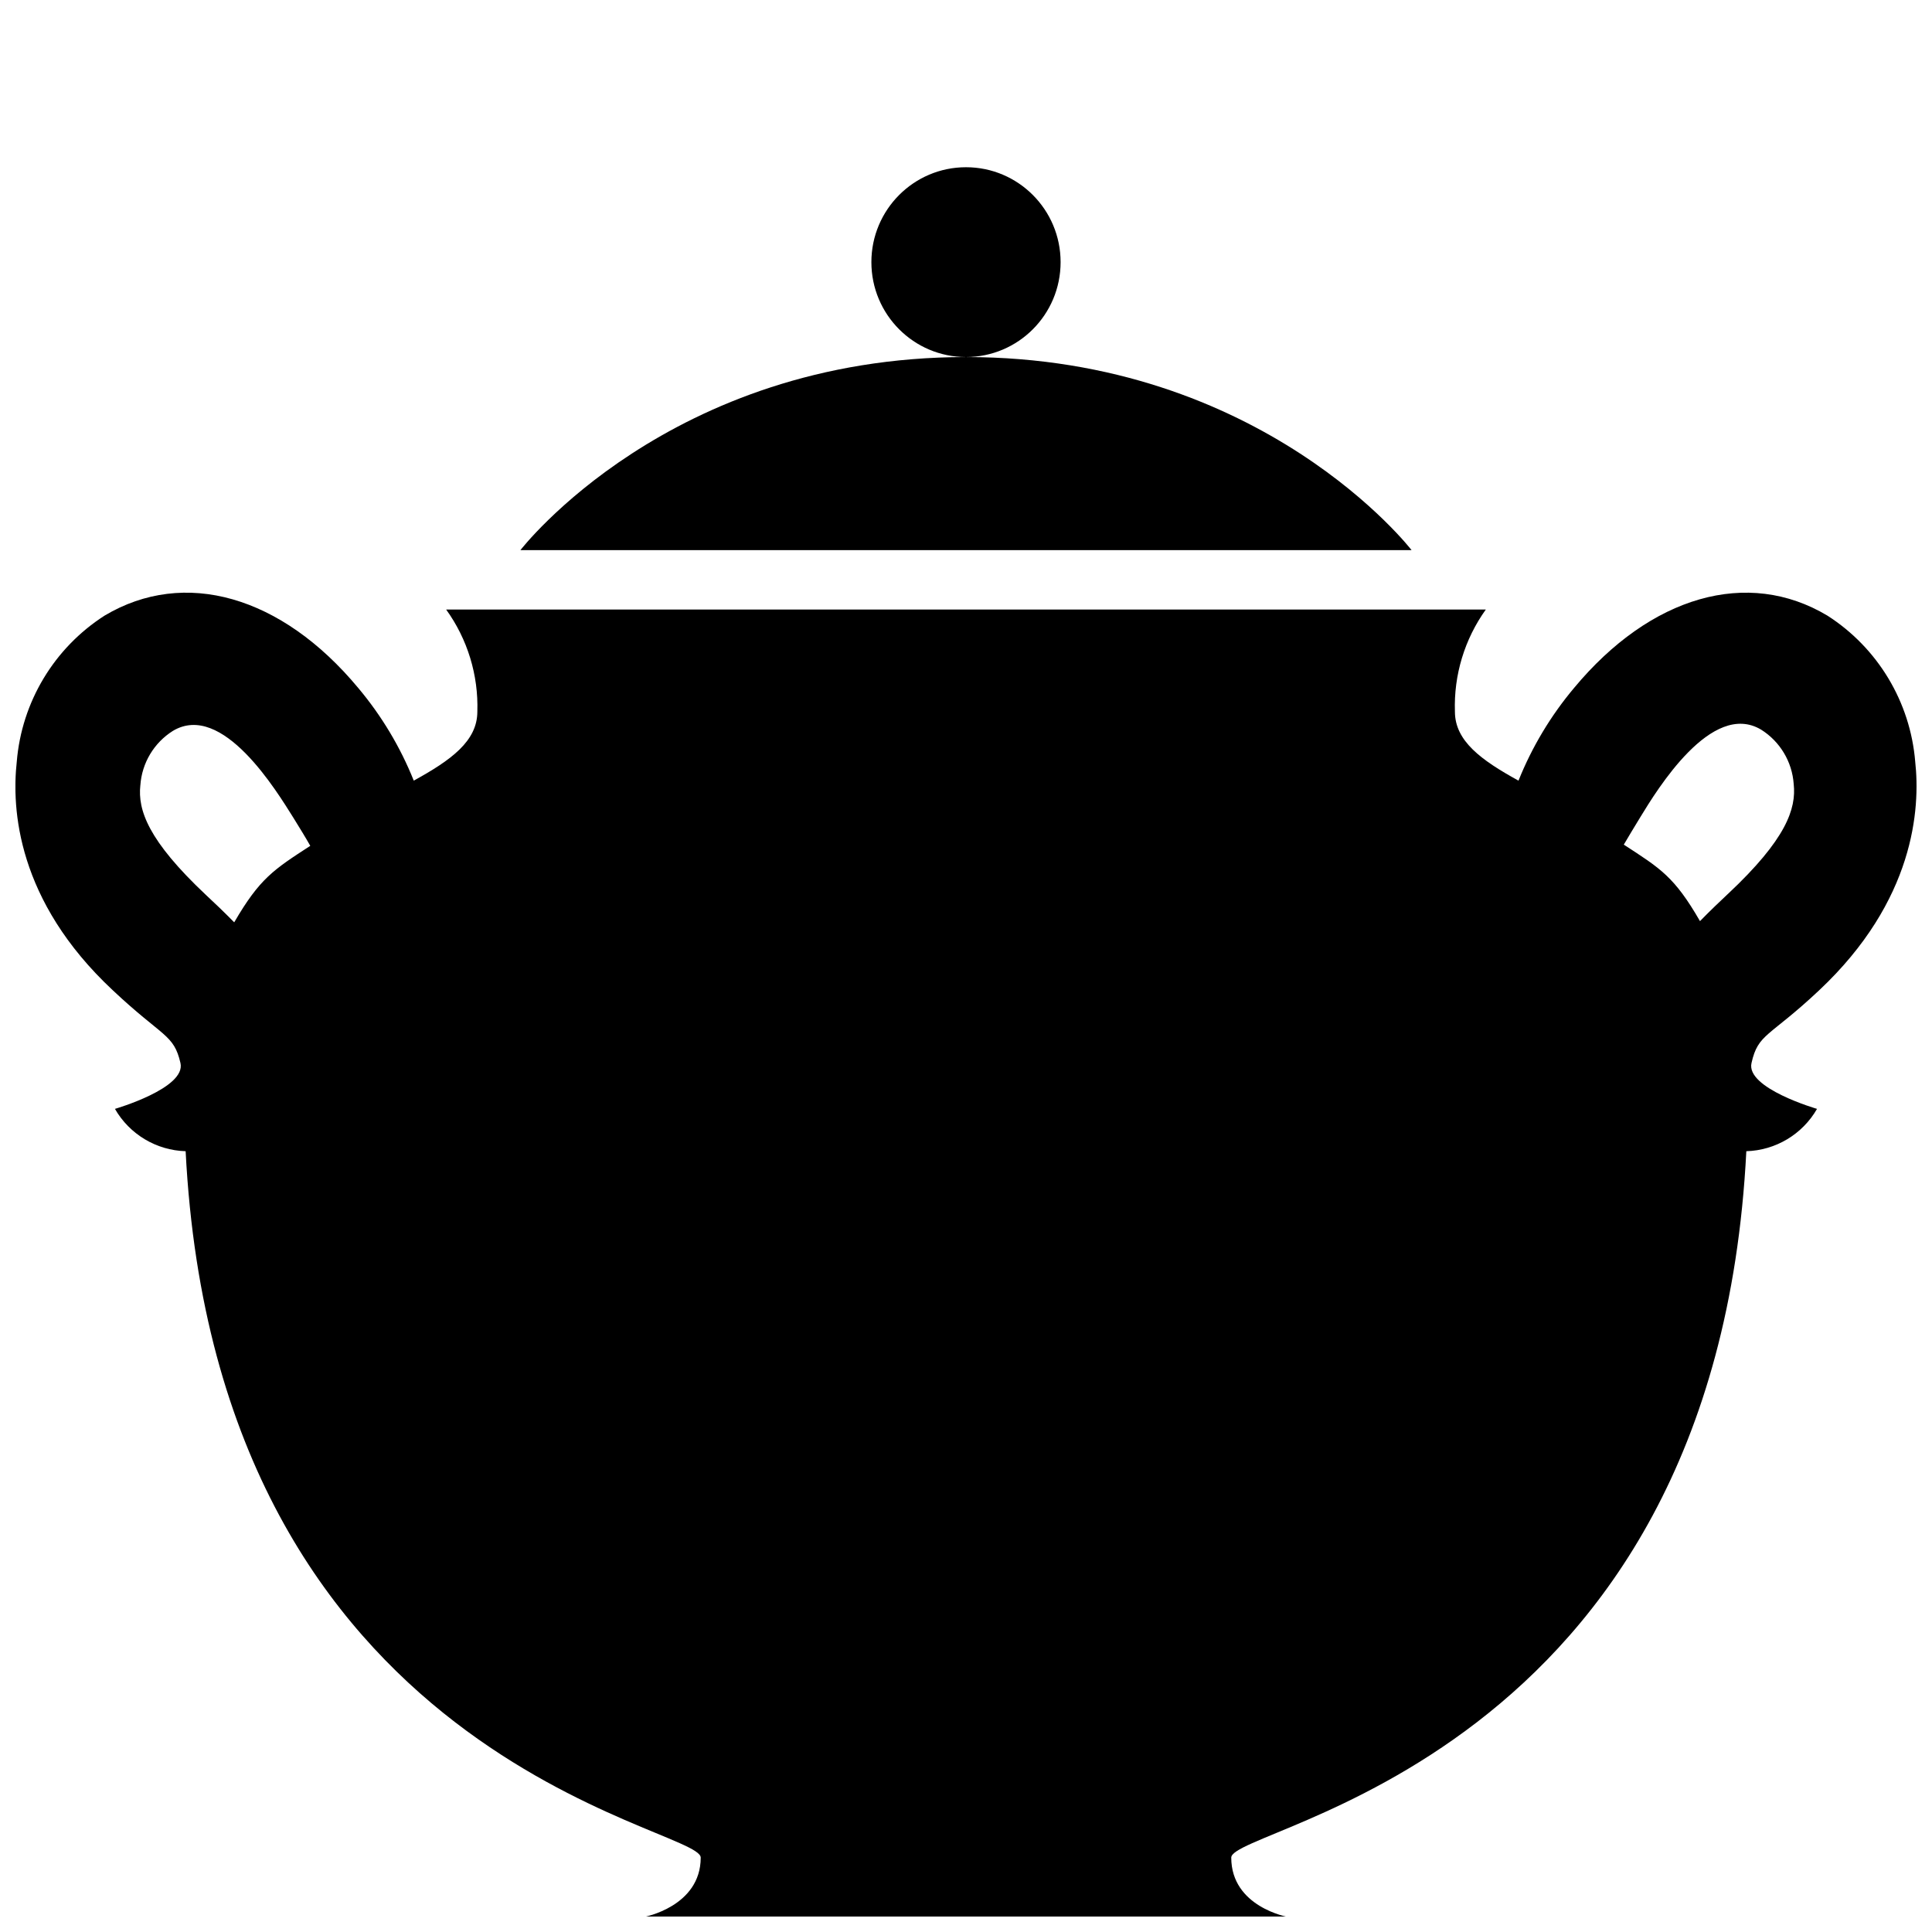
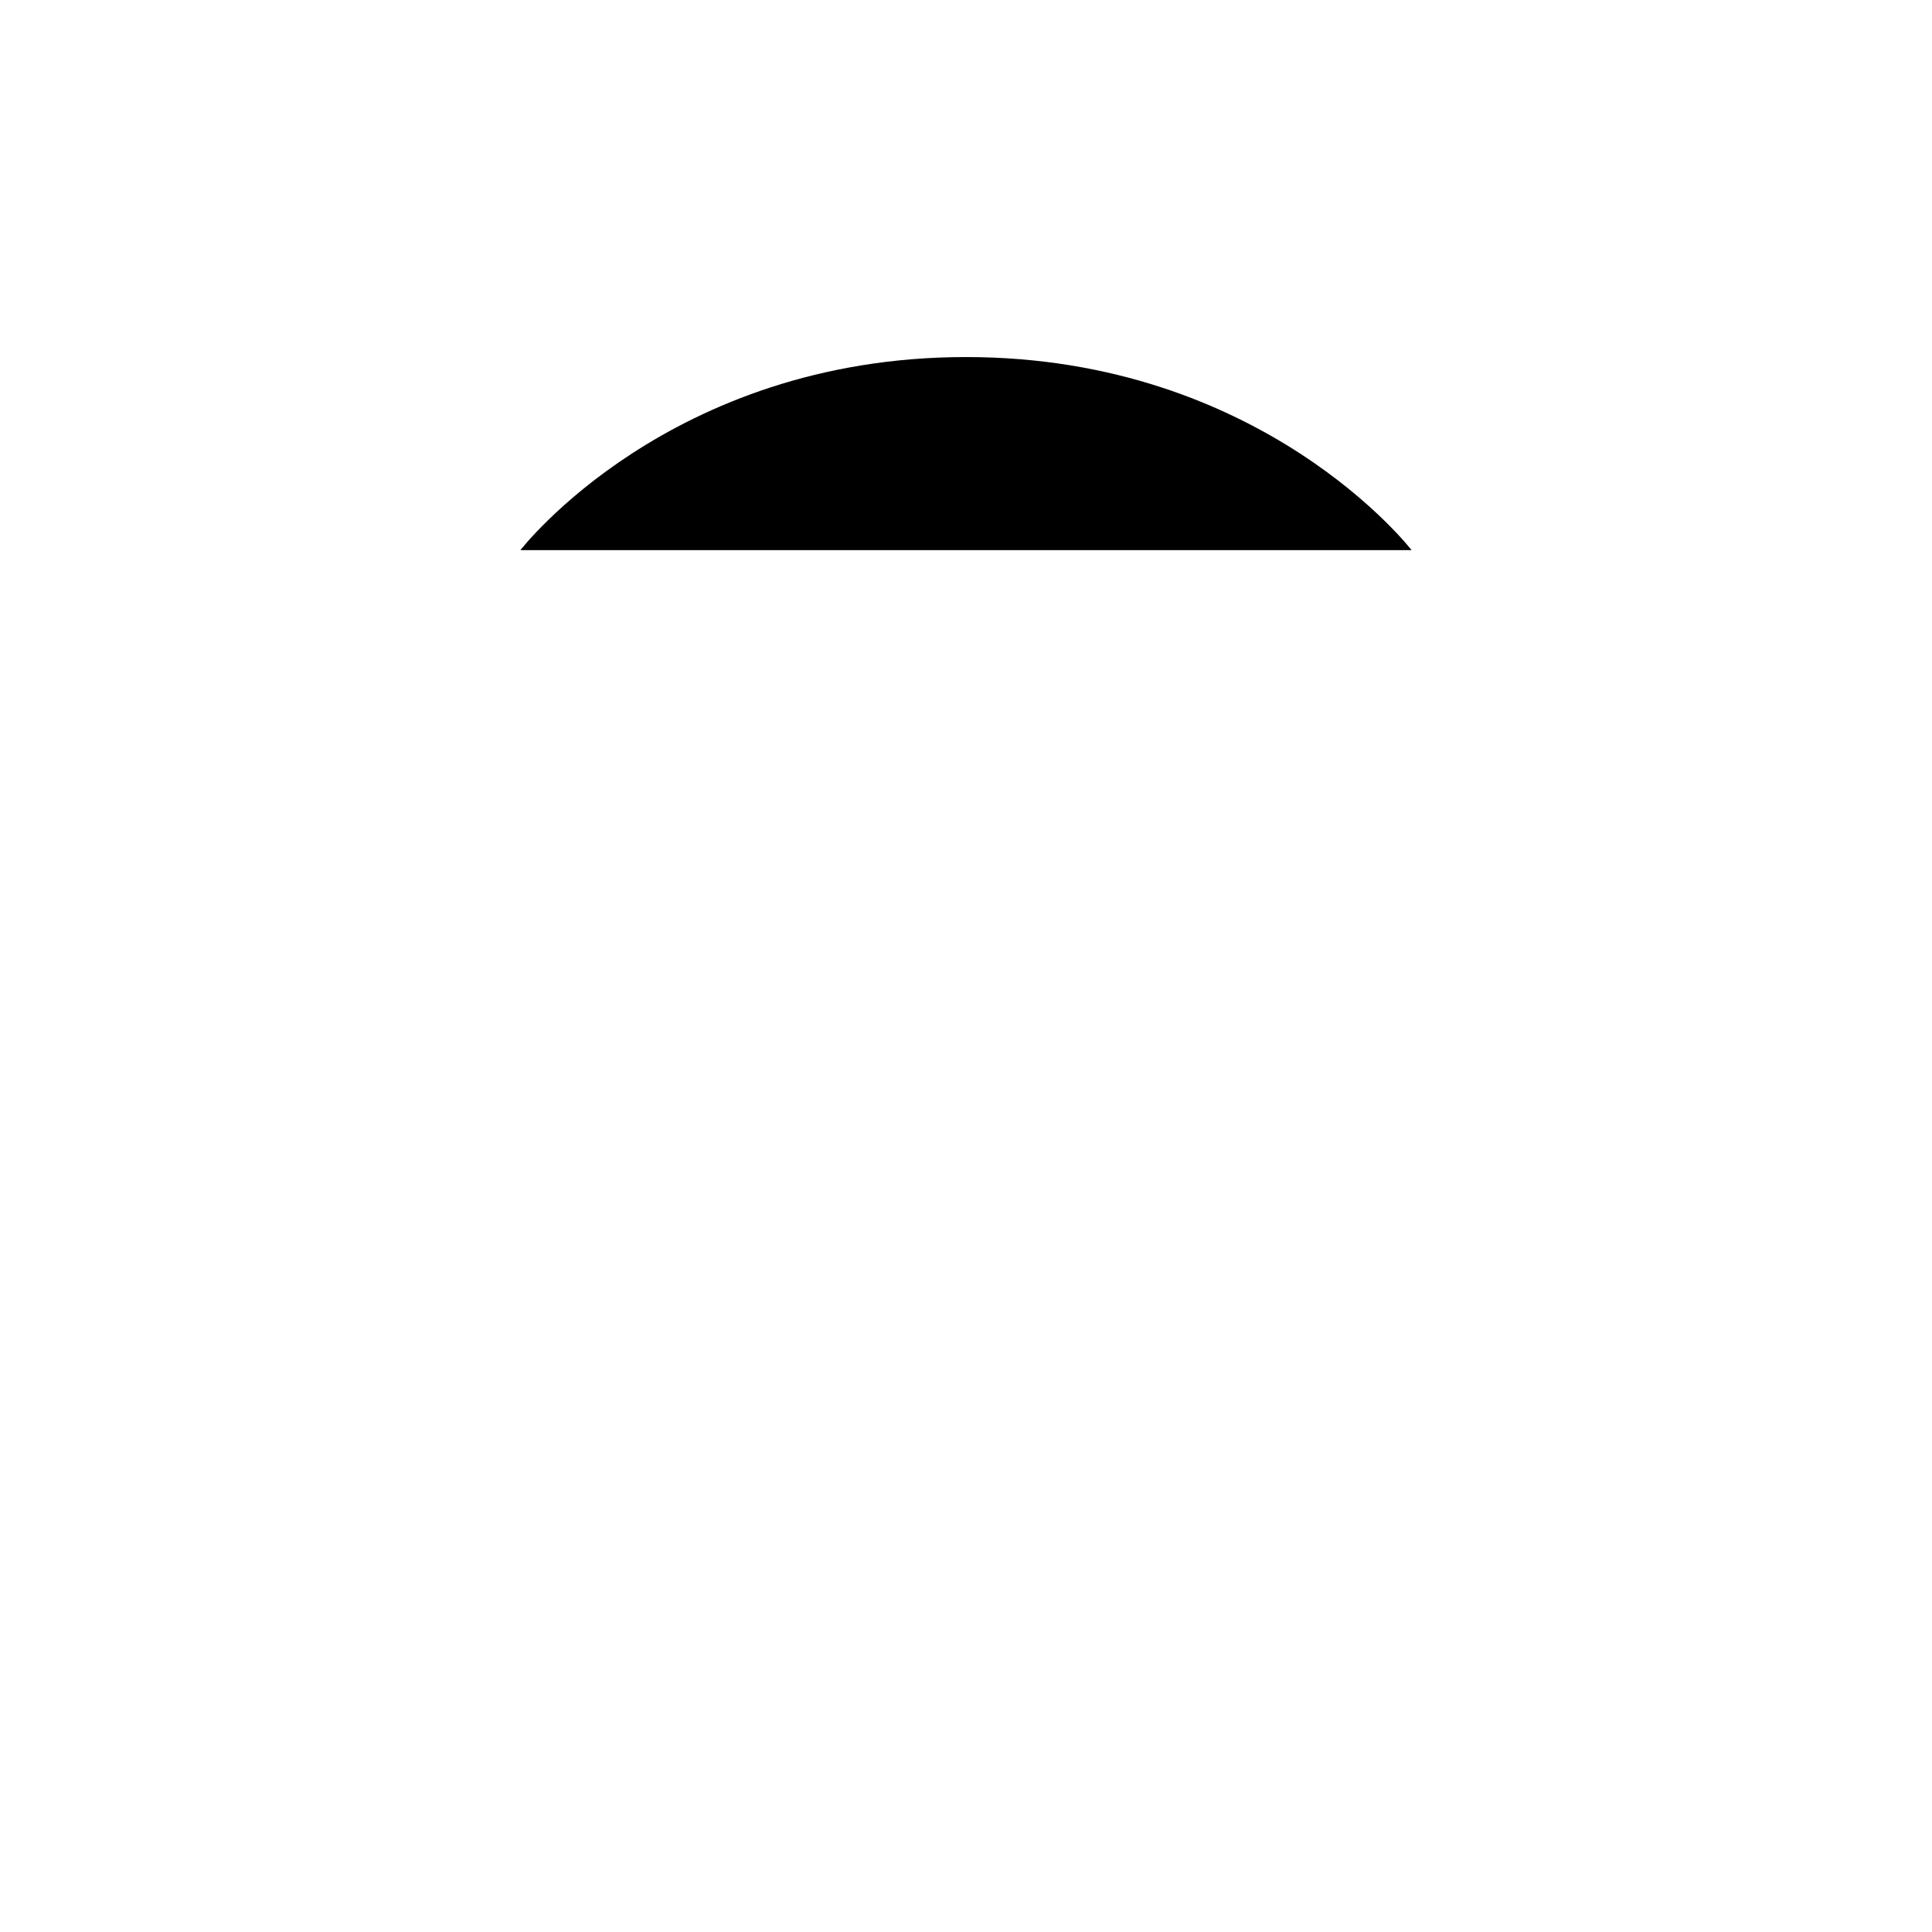
<svg xmlns="http://www.w3.org/2000/svg" width="800px" height="800px" version="1.1" viewBox="144 144 512 512">
  <defs>
    <clipPath id="a">
-       <path d="m148.09 301h503.81v350.9h-503.81z" />
-     </clipPath>
+       </clipPath>
  </defs>
  <path d="m518.08 289.79h-236.16s39.359-51.168 118.08-51.168c78.719 0 118.08 51.168 118.08 51.168z" />
-   <path d="m425.07 213.47c0 13.891-11.227 25.148-25.07 25.148-13.848 0-25.074-11.258-25.074-25.148s11.227-25.152 25.074-25.152c13.844 0 25.07 11.262 25.07 25.152" />
  <g clip-path="url(#a)">
    <path d="m651.55 345.84c-1.305-15.816-9.906-30.125-23.262-38.691-21.098-12.633-46.84-5.273-67.148 19.168-6.18 7.356-11.148 15.645-14.723 24.562-9.801-5.391-16.848-10.469-16.848-18.301v-0.004c-0.324-9.668 2.555-19.176 8.188-27.039h-275.52c5.664 7.856 8.57 17.359 8.266 27.039 0 7.871-7.047 12.91-16.848 18.301v0.004c-3.57-8.918-8.539-17.207-14.719-24.562-20.309-24.441-46.051-31.805-67.227-19.168-13.359 8.566-21.961 22.875-23.262 38.691-1.379 12.438 0 36.84 25.465 60.613 13.305 12.516 16.137 11.57 17.91 19.246 1.574 6.691-17.359 12.164-17.359 12.164 3.871 6.742 10.965 10.988 18.734 11.219 8.266 162.24 136.5 178.77 136.5 187.2 0 12.988-15.035 15.742-15.035 15.742h170.67s-15.035-2.637-15.035-15.742c0-8.422 128.23-24.953 136.5-187.2 7.769-0.23 14.863-4.477 18.734-11.219 0 0-18.934-5.473-17.359-12.164 1.77-7.871 4.606-6.731 17.91-19.246 25.309-23.773 26.844-48.176 25.469-60.613zm-445.48 42.586c-2.754-2.793-5.352-5.273-7.519-7.281-15.312-14.406-18.066-22.477-17.359-29.047h0.004c0.41-5.902 3.613-11.254 8.621-14.406 13.145-7.871 27.551 16.059 31.961 23.066 1.73 2.793 3.227 5.234 4.449 7.398-9.688 6.297-13.387 8.621-20.156 20.27zm395.92-7.598c-2.125 2.008-4.762 4.488-7.477 7.281-6.809-11.809-10.508-13.973-20.191-20.27 1.258-2.164 2.754-4.606 4.449-7.398 4.289-7.008 18.812-30.938 31.961-23.066 5.004 3.152 8.207 8.504 8.617 14.406 0.711 6.574-2.008 14.645-17.355 29.051z" />
  </g>
</svg>